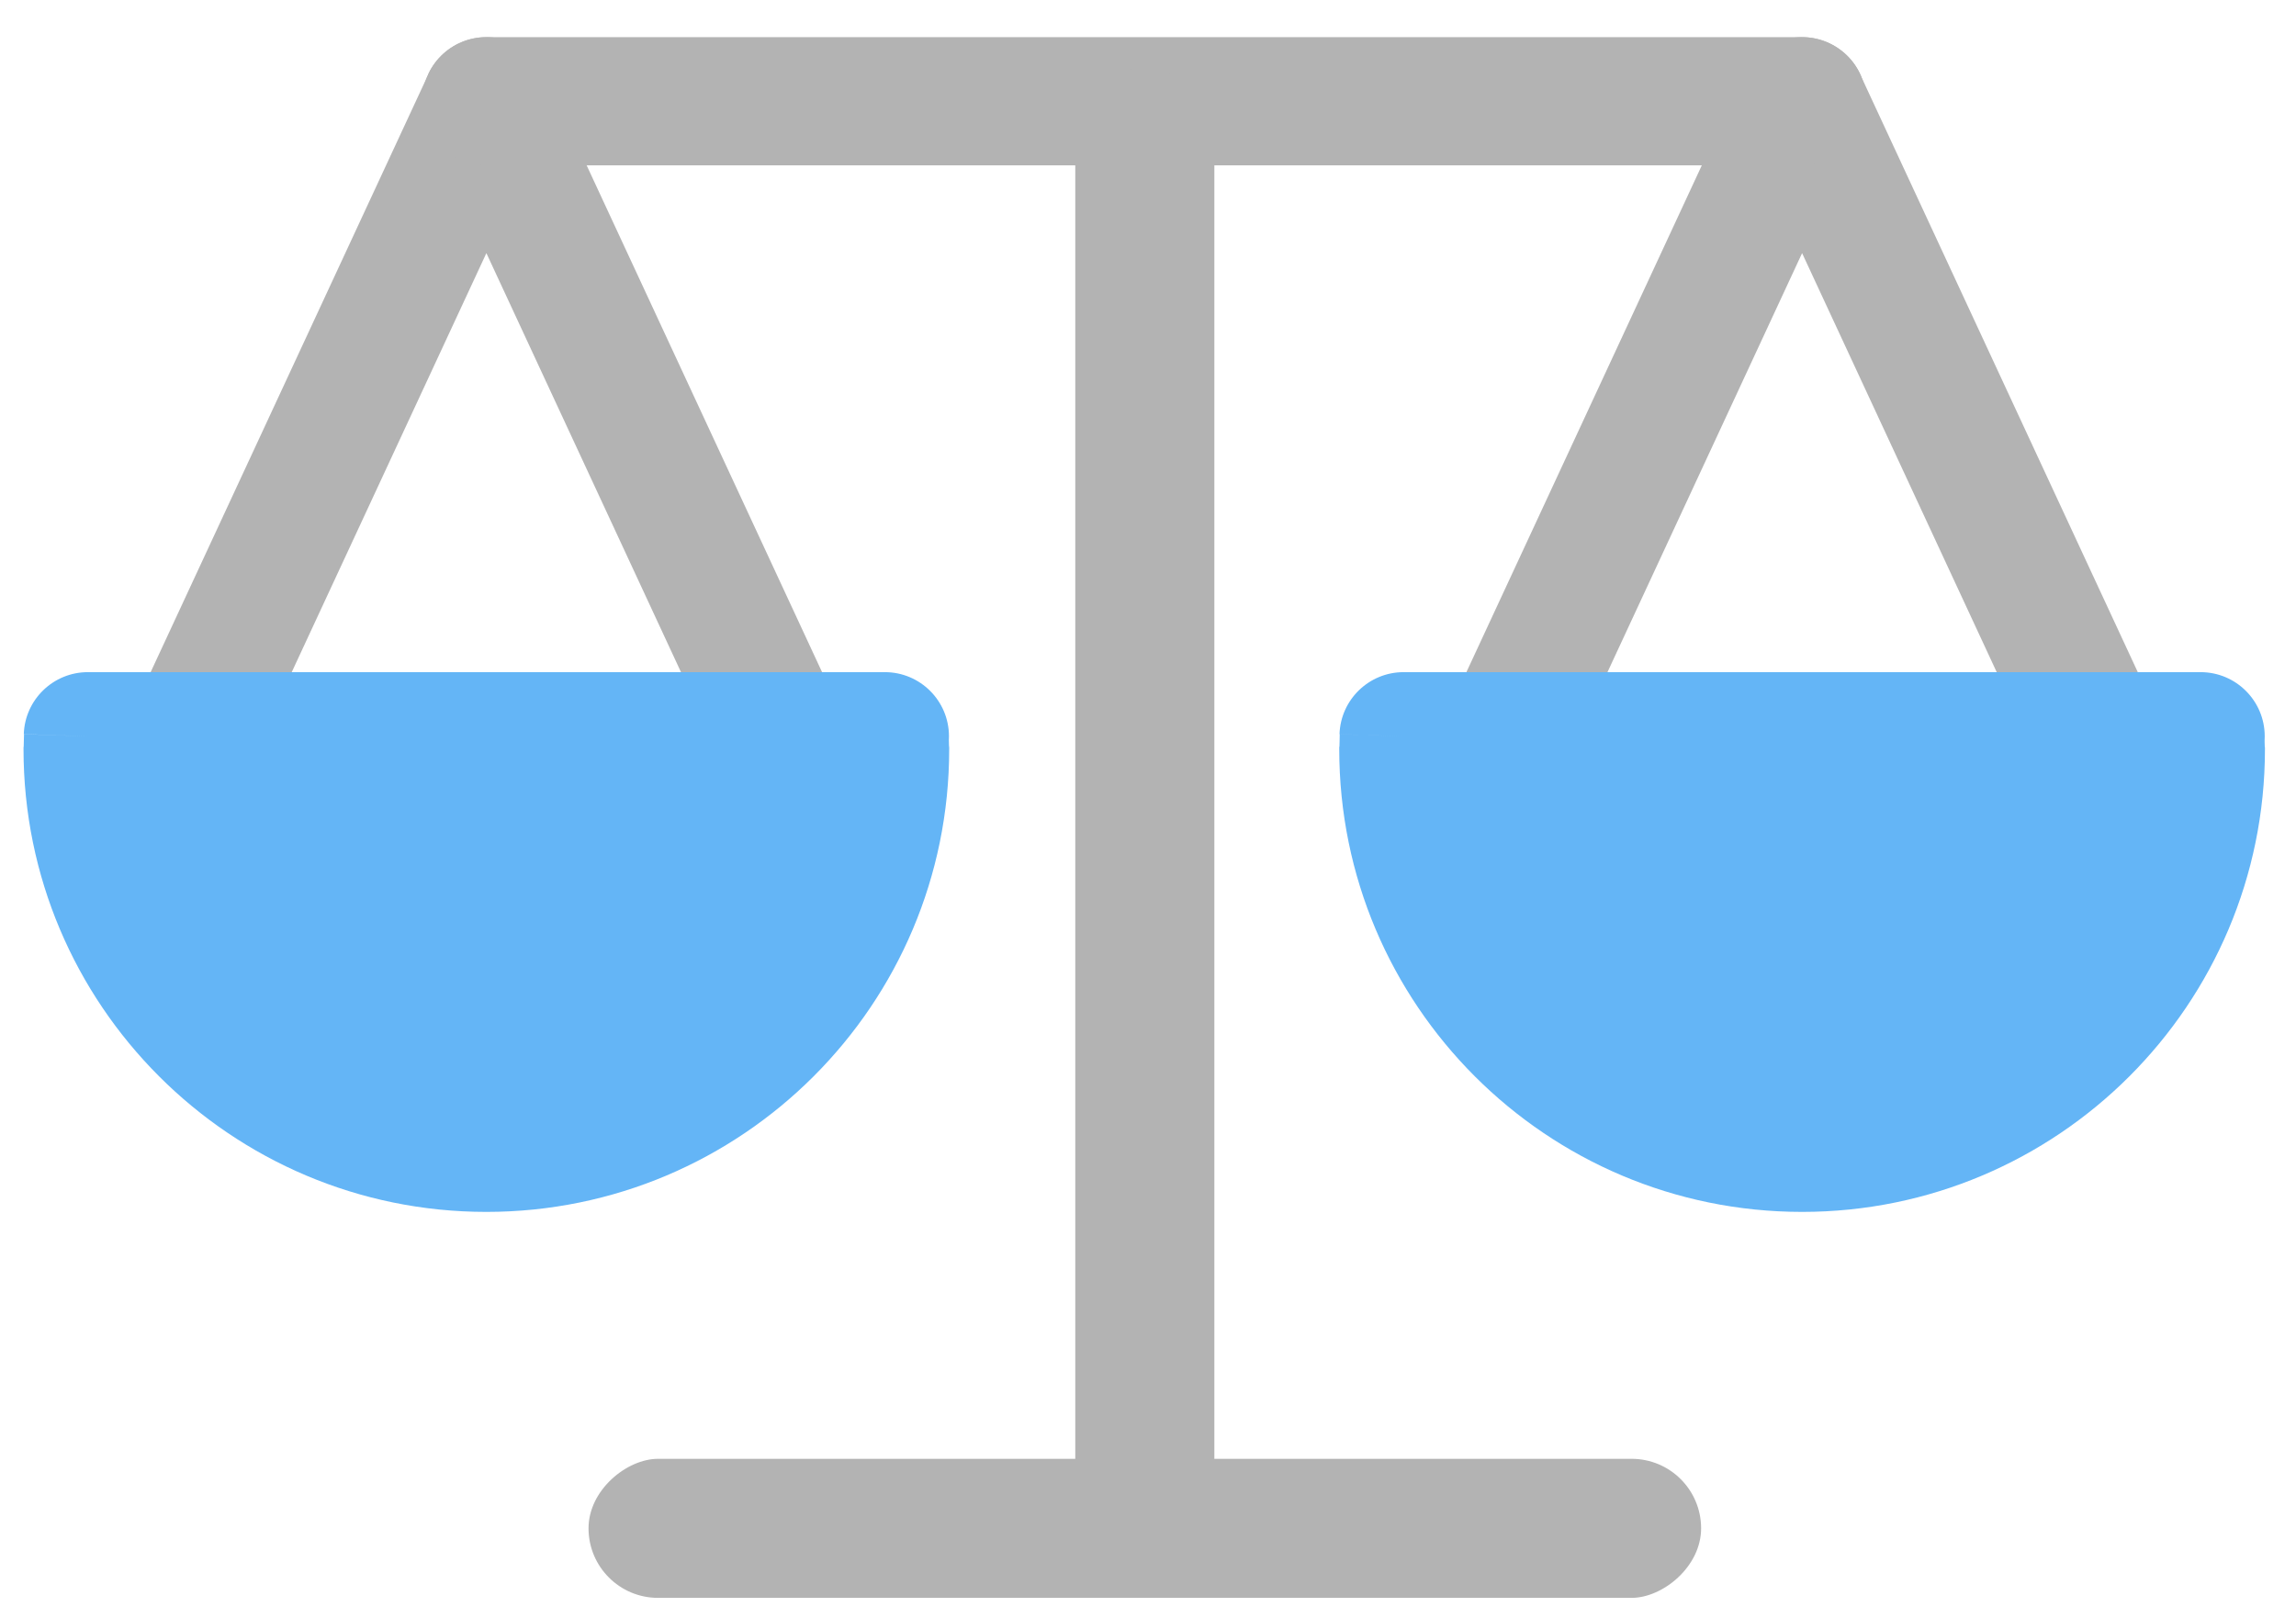
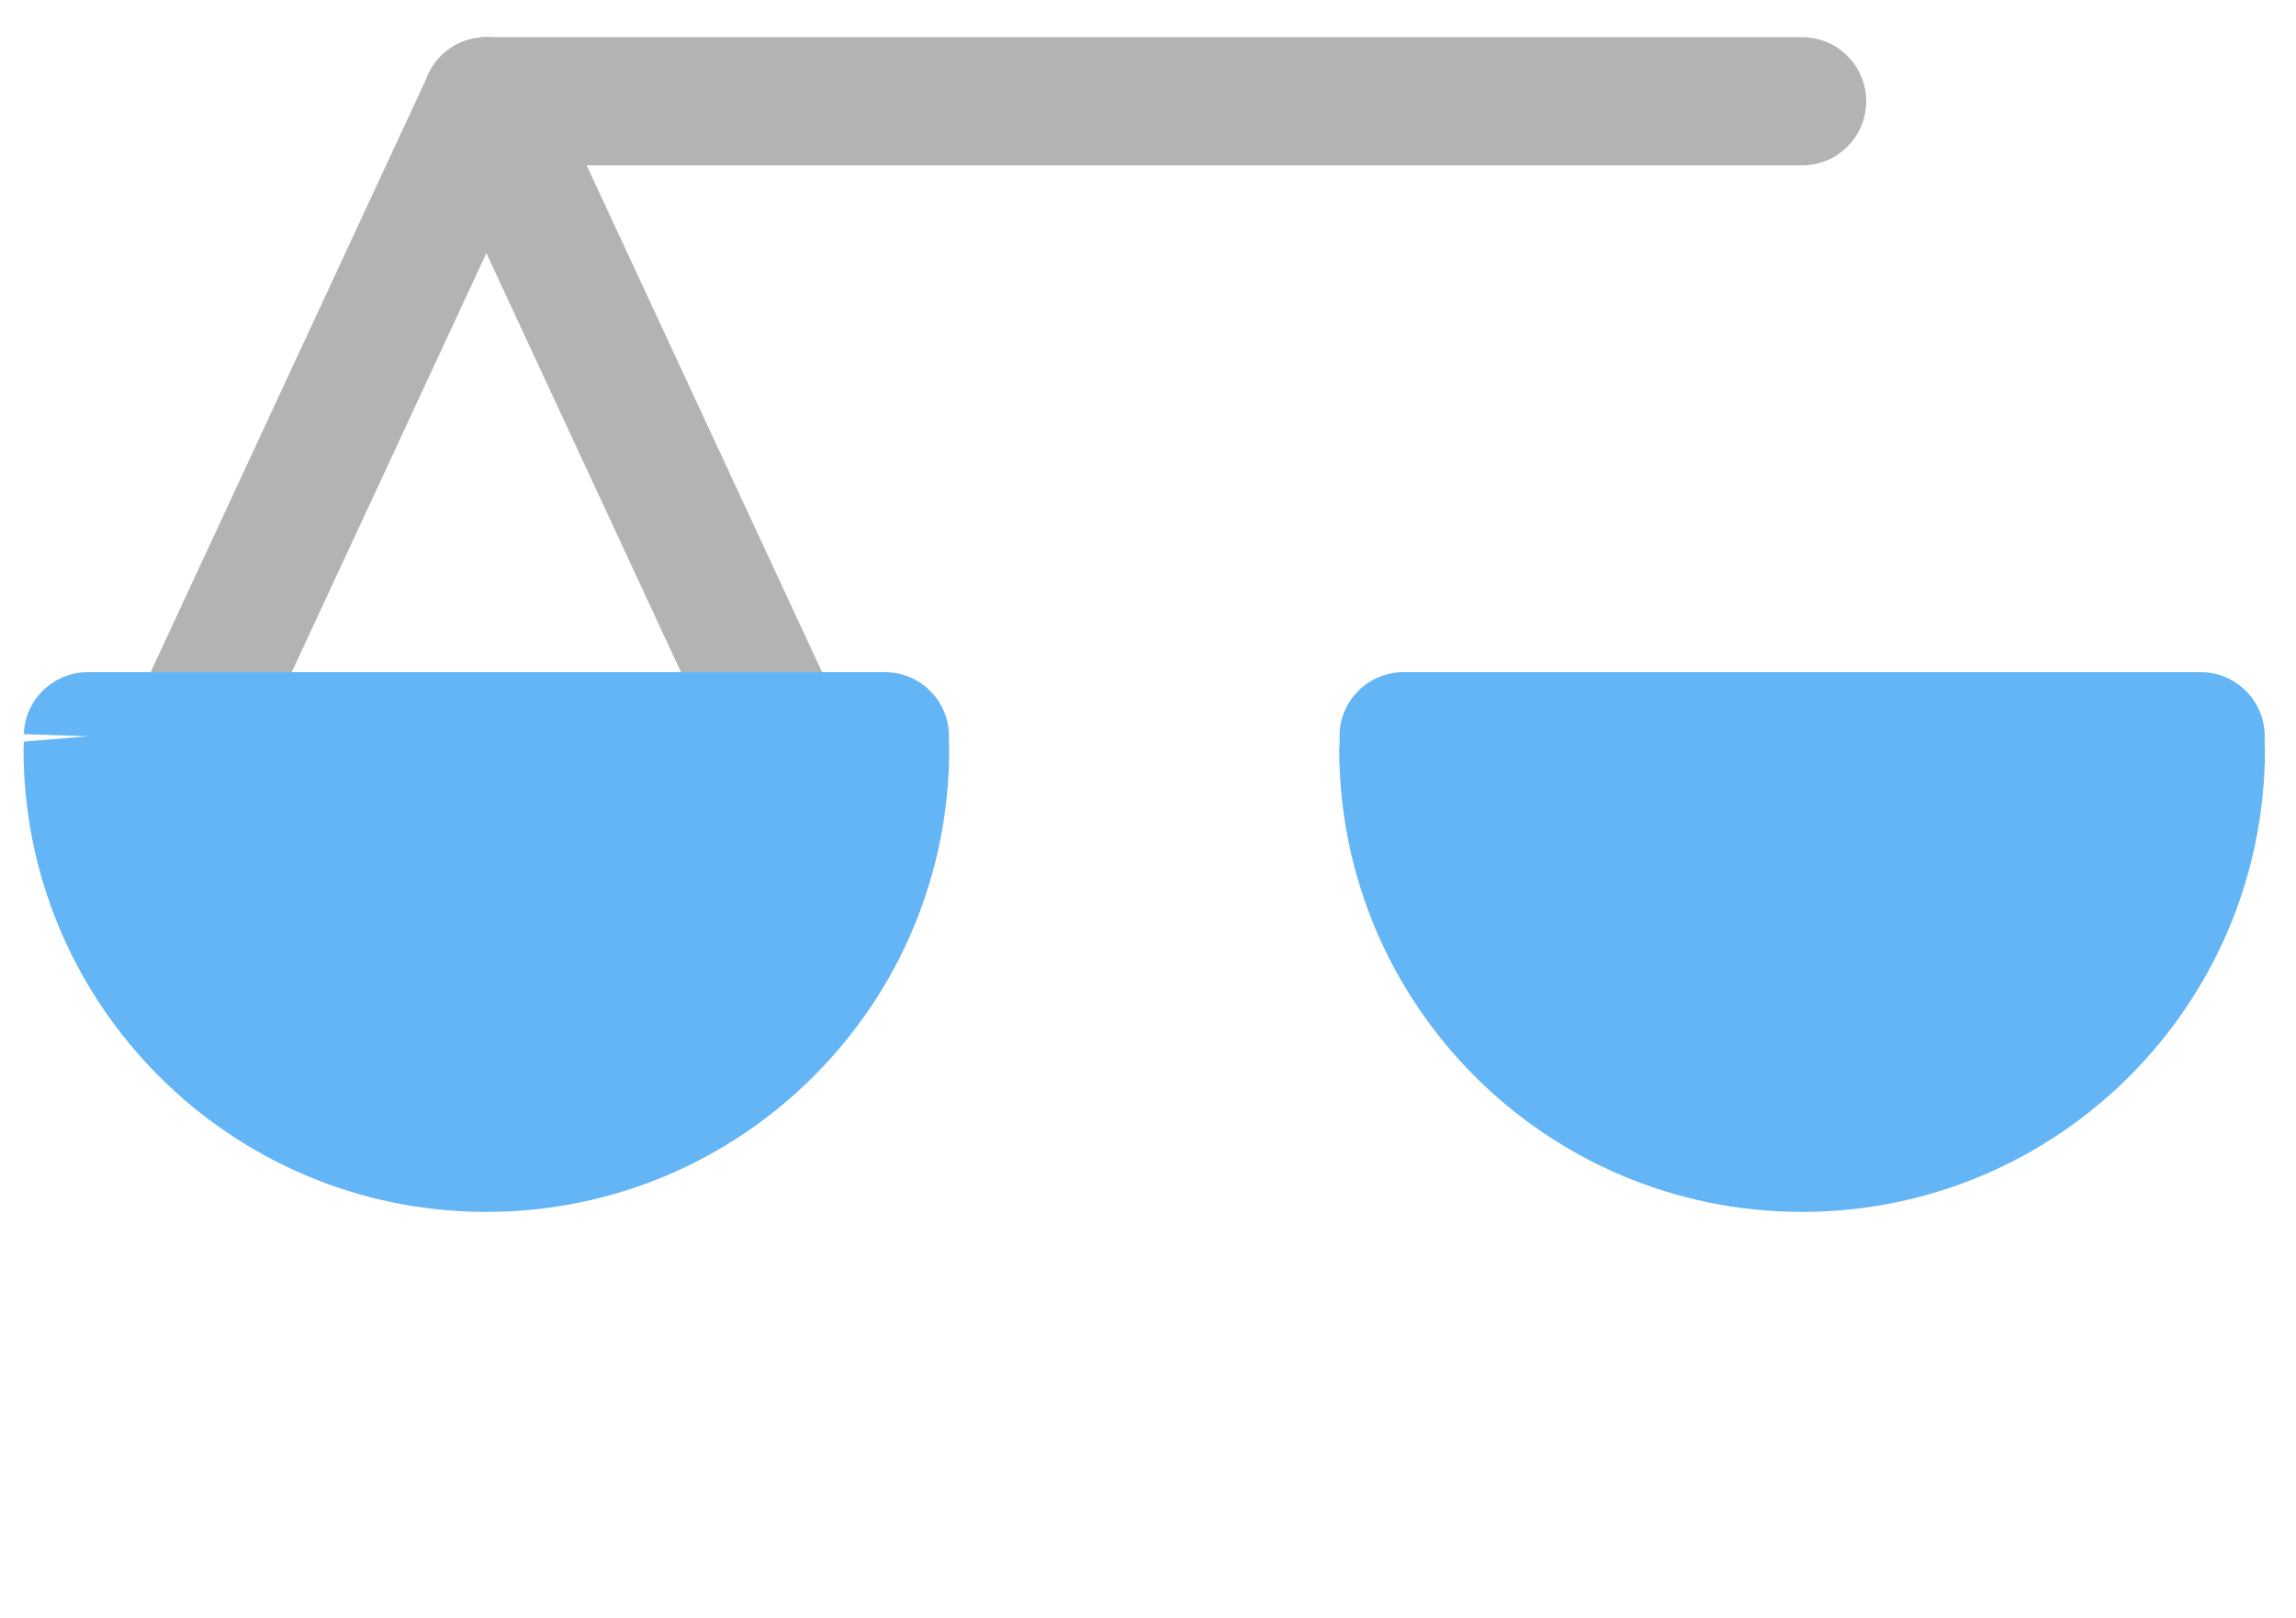
<svg xmlns="http://www.w3.org/2000/svg" width="61" height="43" viewBox="0 0 61 43" fill="none">
  <path d="M3.518 18.903C3.125 19.756 3.498 20.765 4.35 21.158C5.202 21.552 6.212 21.179 6.605 20.327L12.922 6.726L19.238 20.327C19.631 21.179 20.641 21.552 21.493 21.158C22.346 20.765 22.718 19.756 22.325 18.903L14.508 2.072C14.354 1.677 14.054 1.339 13.639 1.146C12.786 0.75 11.773 1.12 11.377 1.973L12.922 2.691L11.378 1.979L3.518 18.903L3.518 18.903Z" fill="#B3B3B3" />
-   <path d="M38.475 18.903C38.082 19.756 38.454 20.765 39.306 21.158C40.159 21.552 41.169 21.179 41.562 20.327L47.878 6.726L54.194 20.327C54.587 21.179 55.597 21.552 56.45 21.158C57.302 20.765 57.674 19.756 57.281 18.903L49.465 2.072C49.311 1.677 49.01 1.339 48.595 1.146C47.742 0.75 46.73 1.12 46.333 1.973L47.878 2.691L46.335 1.979L38.475 18.903L38.475 18.903Z" fill="#B3B3B3" />
  <path d="M60.166 19.665L60.166 19.707C60.172 19.997 60.175 19.739 60.175 19.905C60.175 23.301 58.798 26.375 56.573 28.6C54.348 30.825 51.273 32.202 47.878 32.202C44.483 32.202 41.408 30.825 39.183 28.6C36.958 26.375 35.581 23.301 35.581 19.905C35.581 19.73 35.585 19.988 35.59 19.707C35.592 19.608 35.593 19.547 35.594 19.51L37.291 19.564L35.588 19.509C35.618 18.587 36.375 17.86 37.291 17.86V17.86H37.301H58.465C59.406 17.86 60.169 18.623 60.169 19.564C60.169 19.598 60.168 19.632 60.166 19.665L60.166 19.665Z" fill="#64B5F6" />
-   <path d="M25.209 19.664L25.21 19.707C25.215 19.997 25.218 19.707 25.218 19.905C25.218 23.301 23.842 26.375 21.616 28.6C19.391 30.825 16.317 32.202 12.921 32.202C9.526 32.202 6.452 30.825 4.227 28.6C2.001 26.375 0.625 23.301 0.625 19.905C0.625 19.739 0.628 19.997 0.633 19.707C0.635 19.608 0.637 19.544 0.638 19.51L2.334 19.564L0.632 19.507C0.663 18.586 1.419 17.86 2.334 17.86V17.86H23.509C24.449 17.86 25.212 18.623 25.212 19.564C25.212 19.597 25.211 19.631 25.209 19.664L25.209 19.664Z" fill="#64B5F6" />
+   <path d="M25.209 19.664L25.21 19.707C25.215 19.997 25.218 19.707 25.218 19.905C25.218 23.301 23.842 26.375 21.616 28.6C19.391 30.825 16.317 32.202 12.921 32.202C9.526 32.202 6.452 30.825 4.227 28.6C2.001 26.375 0.625 23.301 0.625 19.905C0.625 19.739 0.628 19.997 0.633 19.707L2.334 19.564L0.632 19.507C0.663 18.586 1.419 17.86 2.334 17.86V17.86H23.509C24.449 17.86 25.212 18.623 25.212 19.564C25.212 19.597 25.211 19.631 25.209 19.664L25.209 19.664Z" fill="#64B5F6" />
  <path d="M12.921 0.988C11.981 0.988 11.218 1.75 11.218 2.691C11.218 3.631 11.981 4.394 12.921 4.394H47.878C48.819 4.394 49.581 3.631 49.581 2.691C49.581 1.75 48.819 0.988 47.878 0.988H12.921Z" fill="#B3B3B3" />
-   <rect x="28.568" y="1.813" width="3.695" height="39.72" rx="1.847" fill="#B3B3B3" />
-   <rect x="45.195" y="38.763" width="3.695" height="29.559" rx="1.847" transform="rotate(90 45.195 38.763)" fill="#B3B3B3" />
</svg>